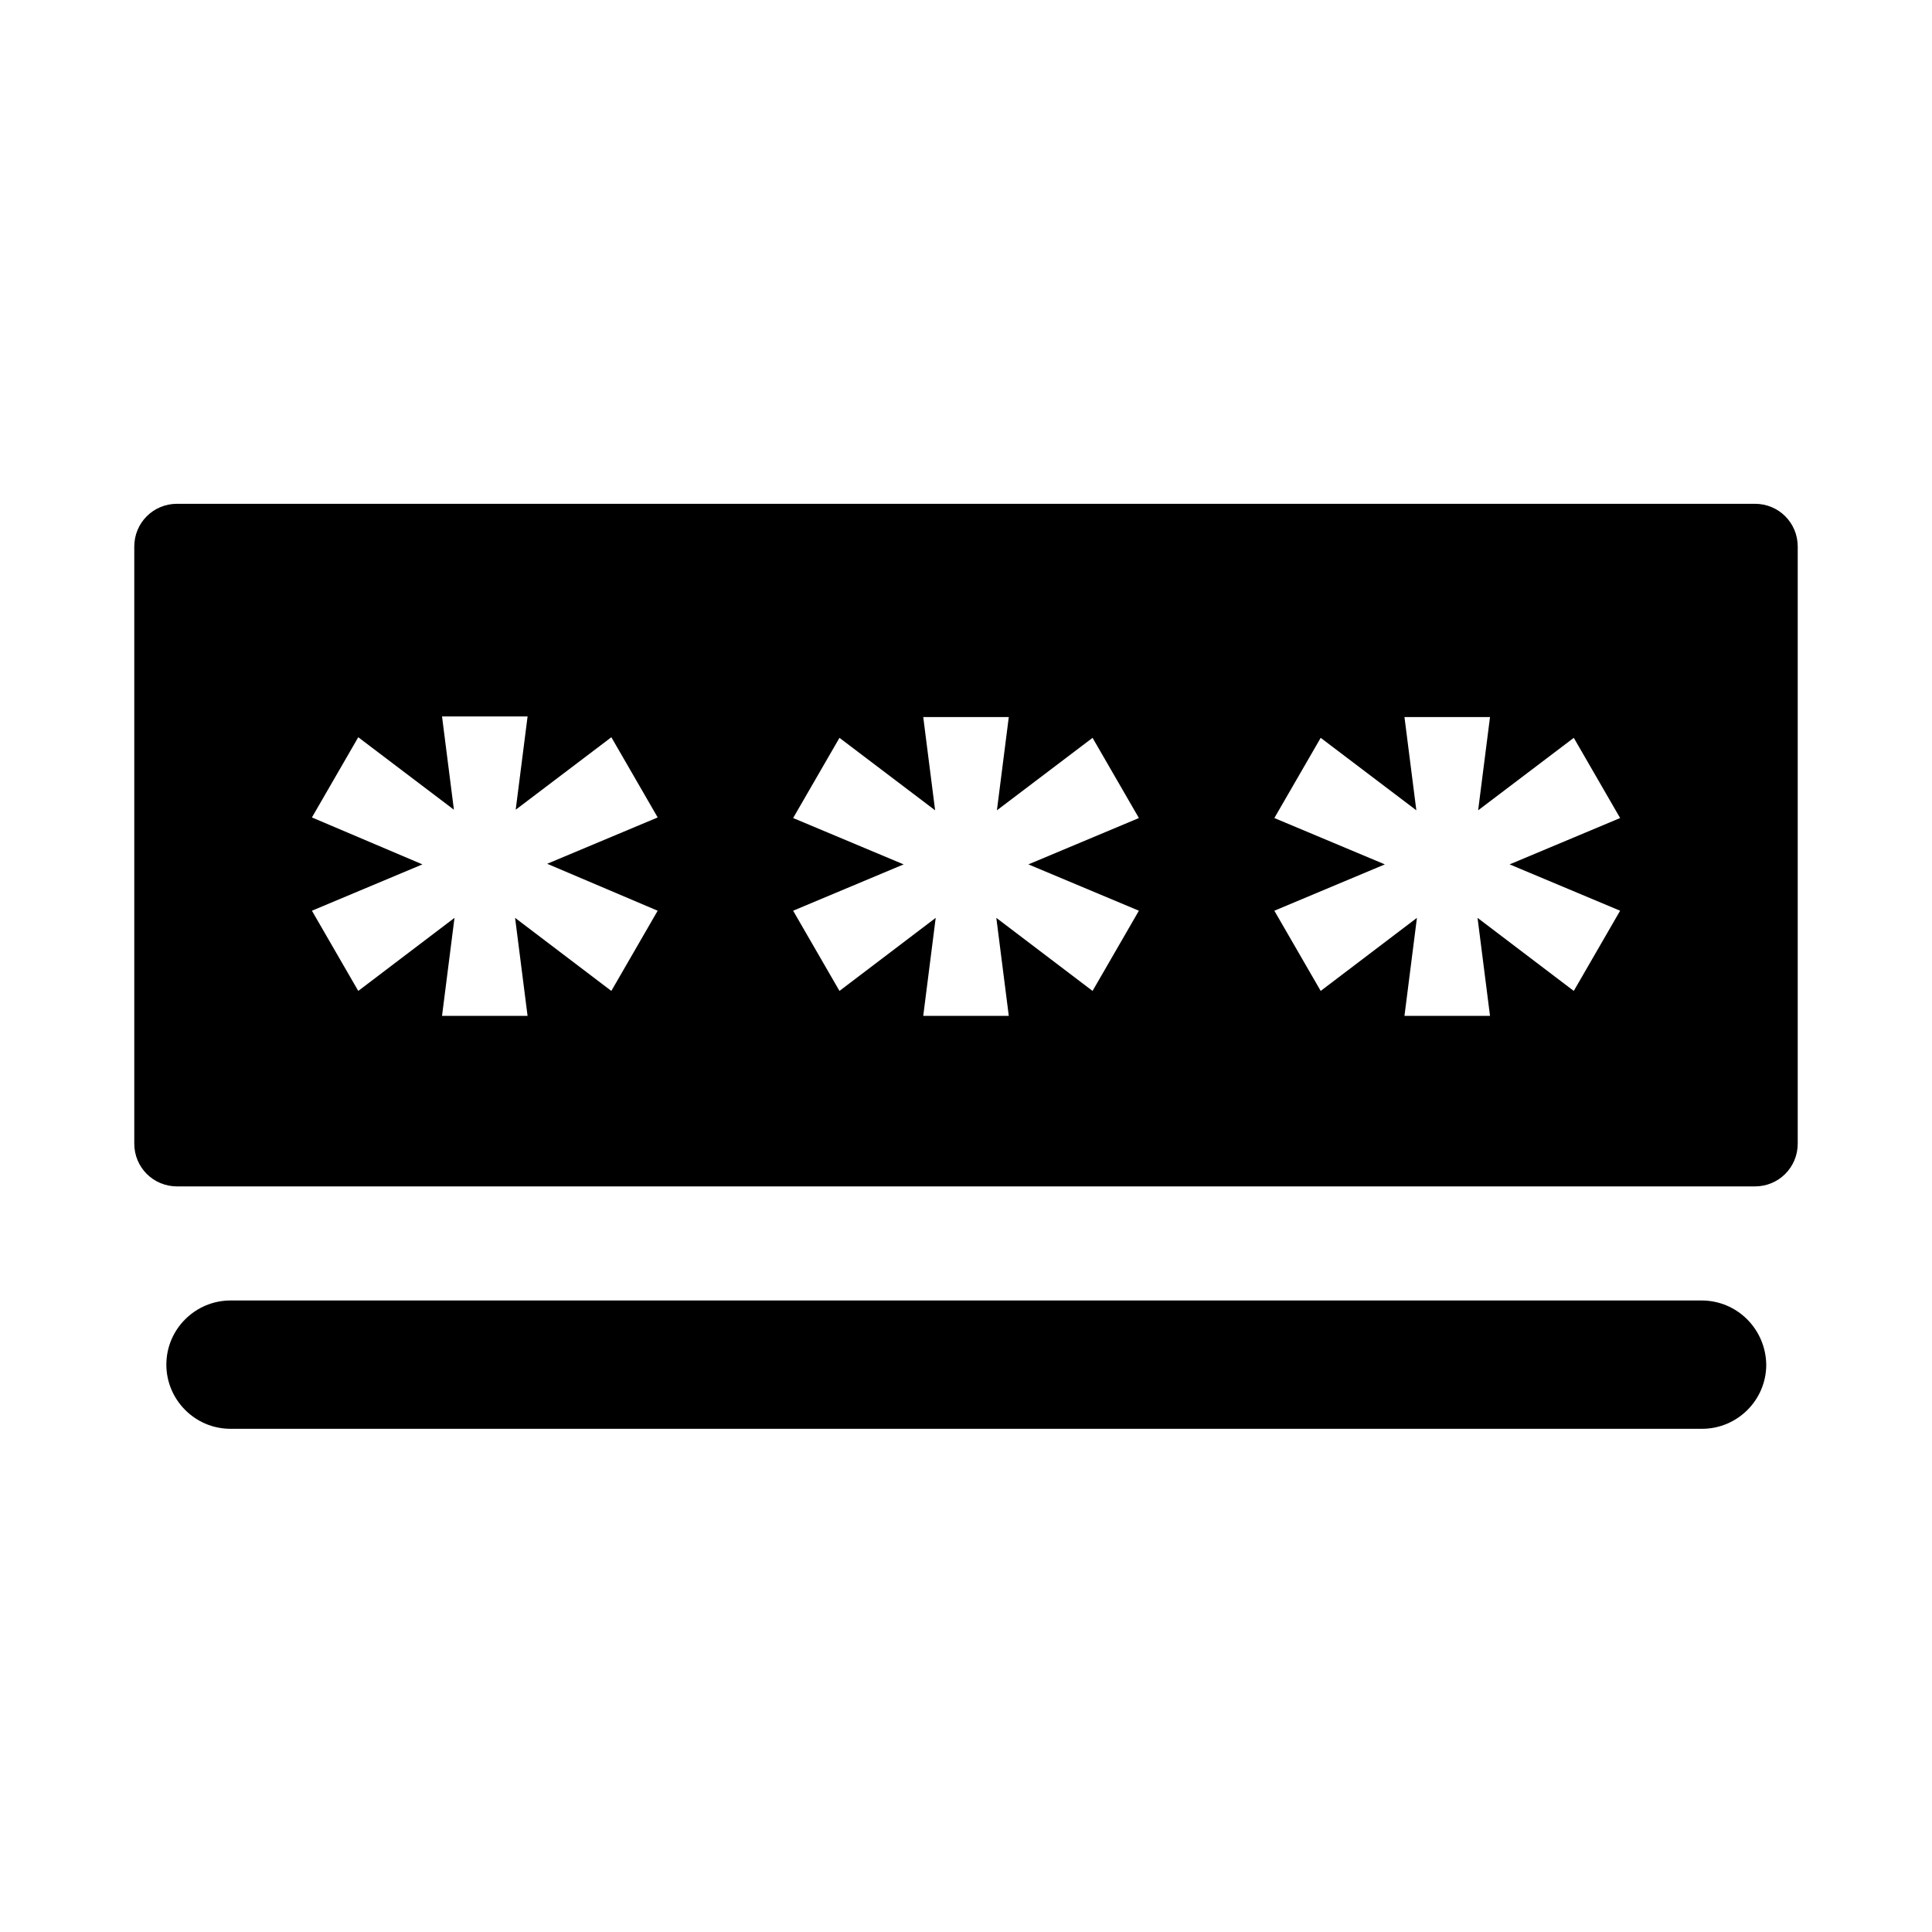
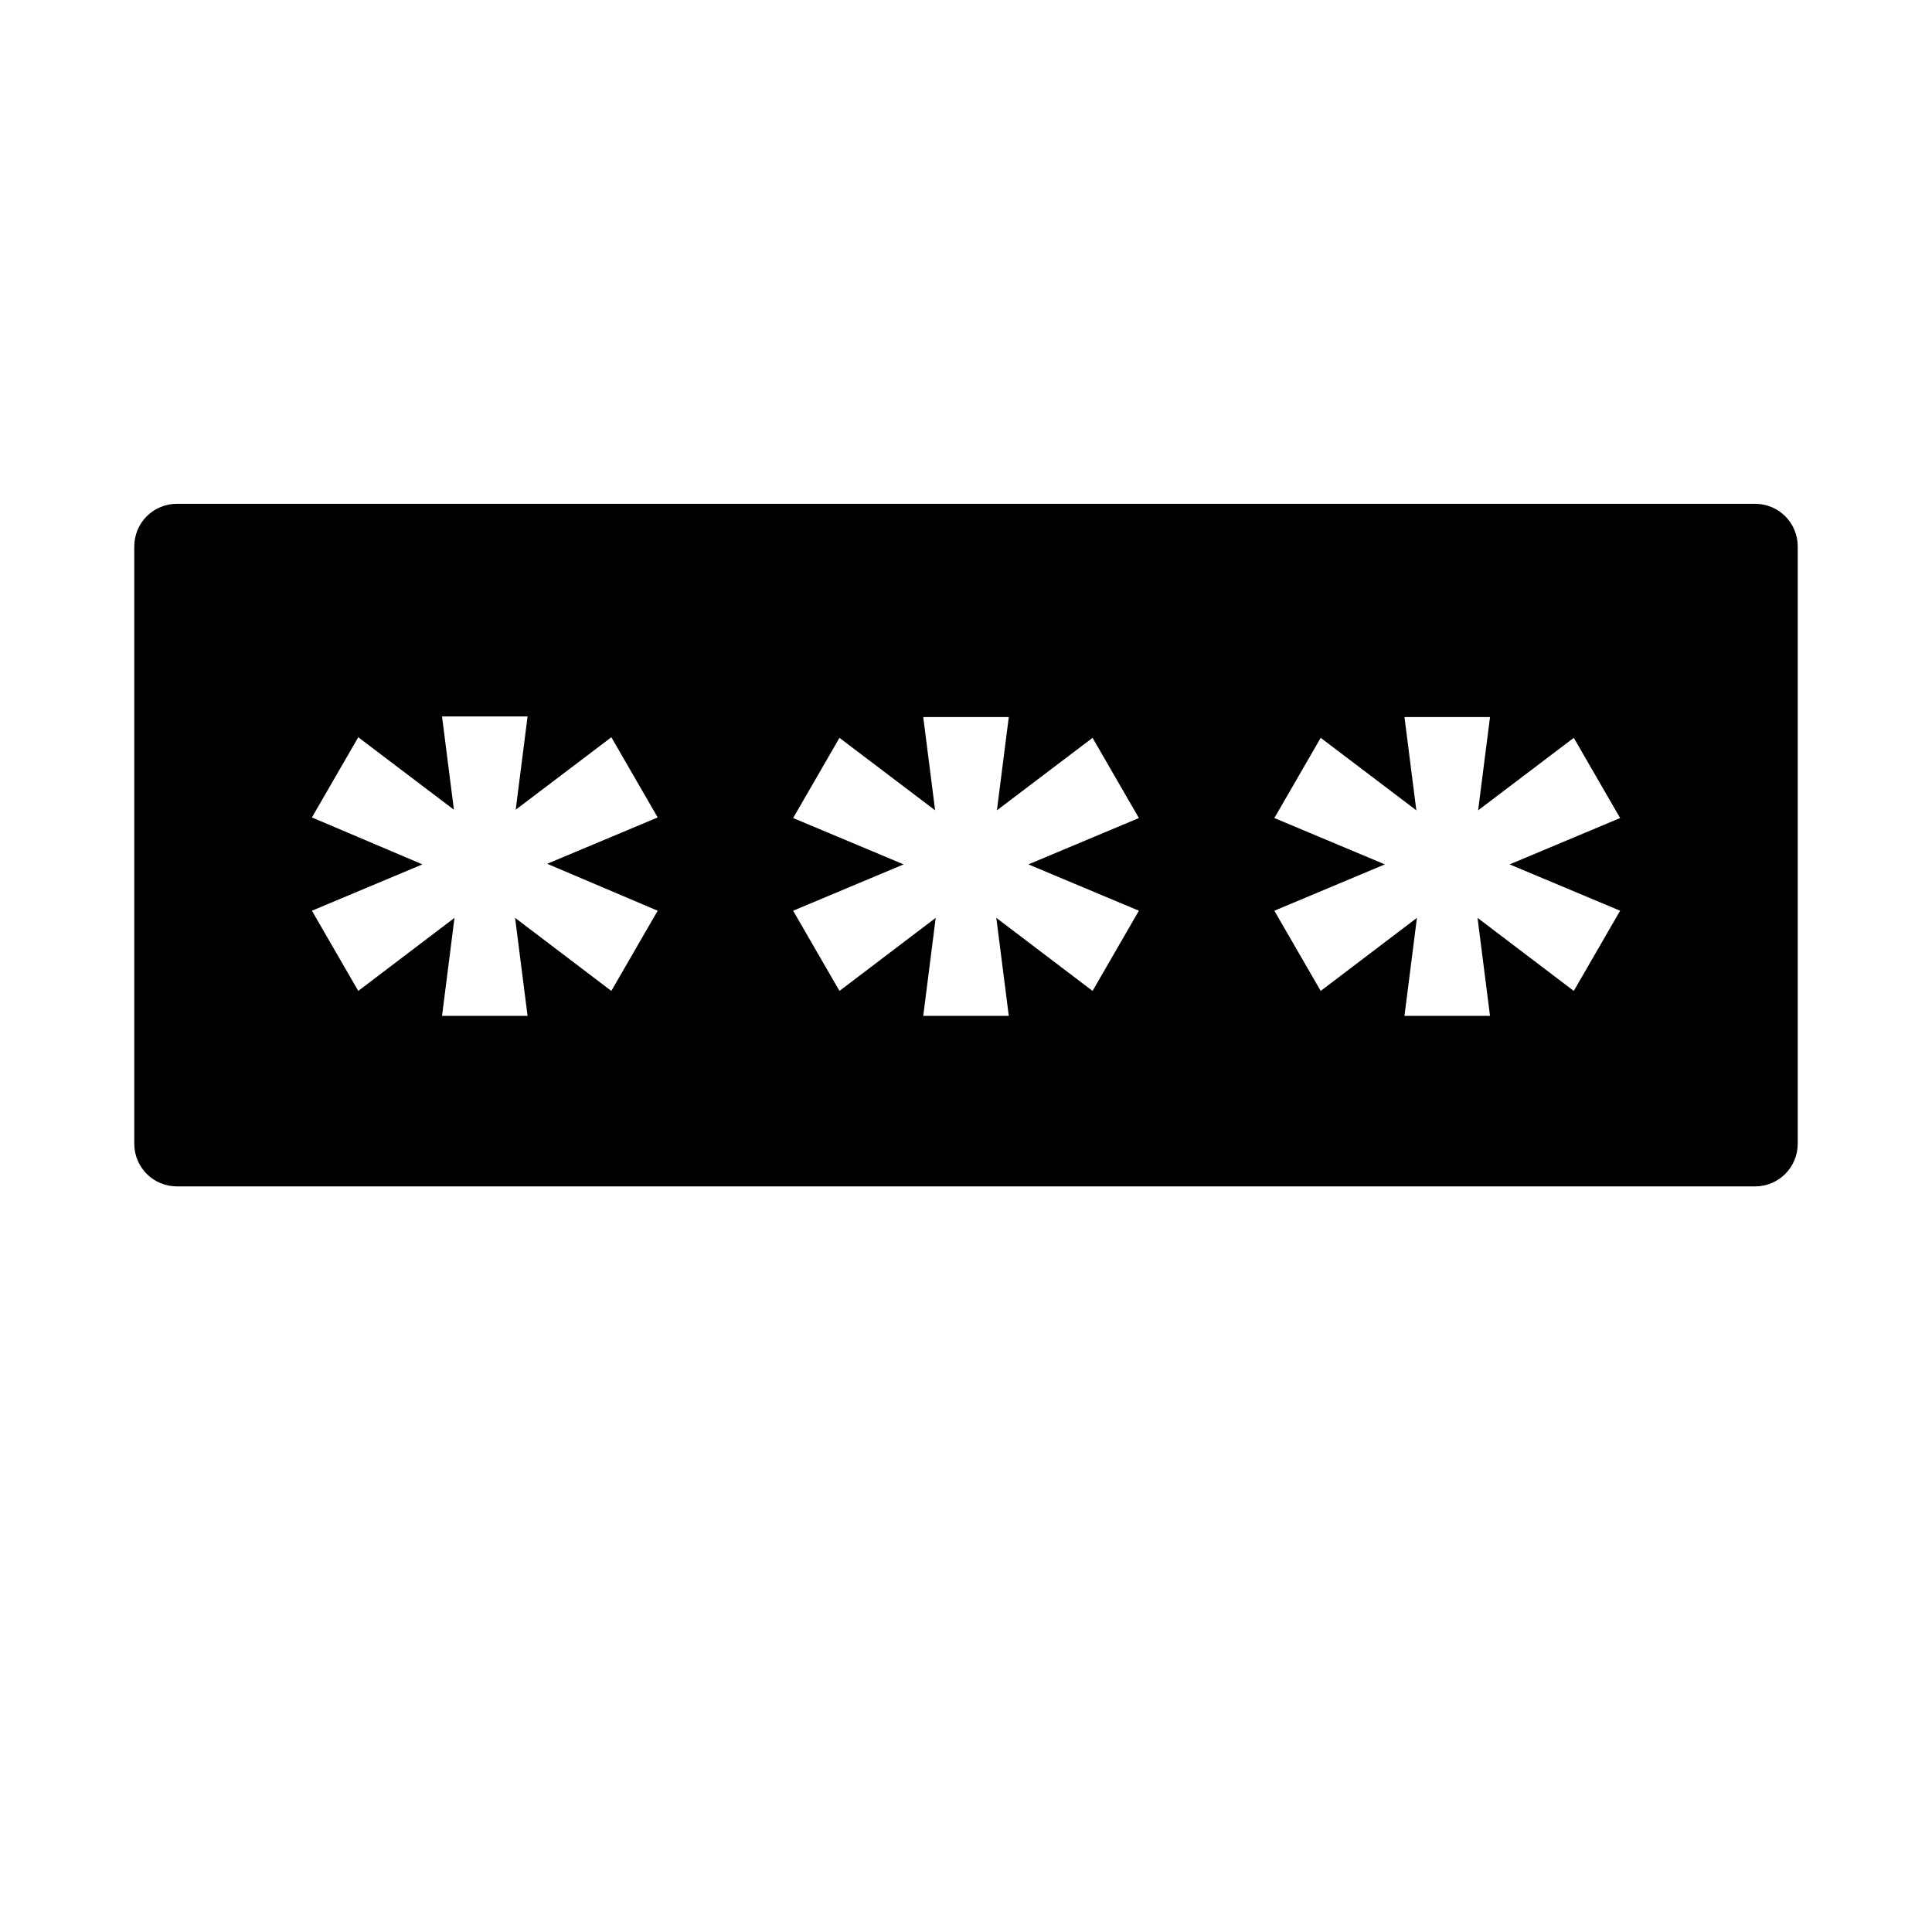
<svg xmlns="http://www.w3.org/2000/svg" fill="#000000" width="800px" height="800px" version="1.1" viewBox="144 144 512 512">
  <g>
    <path d="m609.08 277.51h-418.16c-6.297 0-11.336 5.035-11.336 11.332v158.23c0 6.297 5.039 11.336 11.336 11.336h418.16c6.297 0 11.336-5.039 11.336-11.336v-158.23c0-6.297-5.035-11.332-11.336-11.332zm-290.79 107.84-12.281 21.254-25.504-19.363 3.305 25.977h-22.668l3.305-25.977-25.504 19.363-12.281-21.254 29.285-12.281-29.285-12.438 12.281-21.254 25.348 19.207-3.148-24.719h22.672l-3.148 24.719 25.348-19.207 12.281 21.254-29.285 12.281zm127.53 0-12.281 21.254-25.504-19.363 3.305 25.977h-22.672l3.305-25.977-25.504 19.363-12.281-21.254 29.285-12.281-29.285-12.281 12.281-21.254 25.348 19.207-3.148-24.719h22.672l-3.148 24.719 25.348-19.207 12.281 21.254-29.285 12.281zm127.53 0-12.281 21.254-25.504-19.363 3.305 25.977h-22.672l3.305-25.977-25.504 19.363-12.281-21.254 29.285-12.281-29.285-12.281 12.281-21.254 25.348 19.207-3.148-24.719h22.672l-3.148 24.719 25.348-19.207 12.281 21.254-29.285 12.281z" />
-     <path d="m594.91 488.64h-389.82c-9.289 0-17.004 7.559-17.004 17.004 0 9.289 7.559 17.004 17.004 17.004h389.98c9.289 0 17.004-7.559 17.004-17.004-0.156-9.445-7.715-17.004-17.16-17.004z" />
  </g>
</svg>